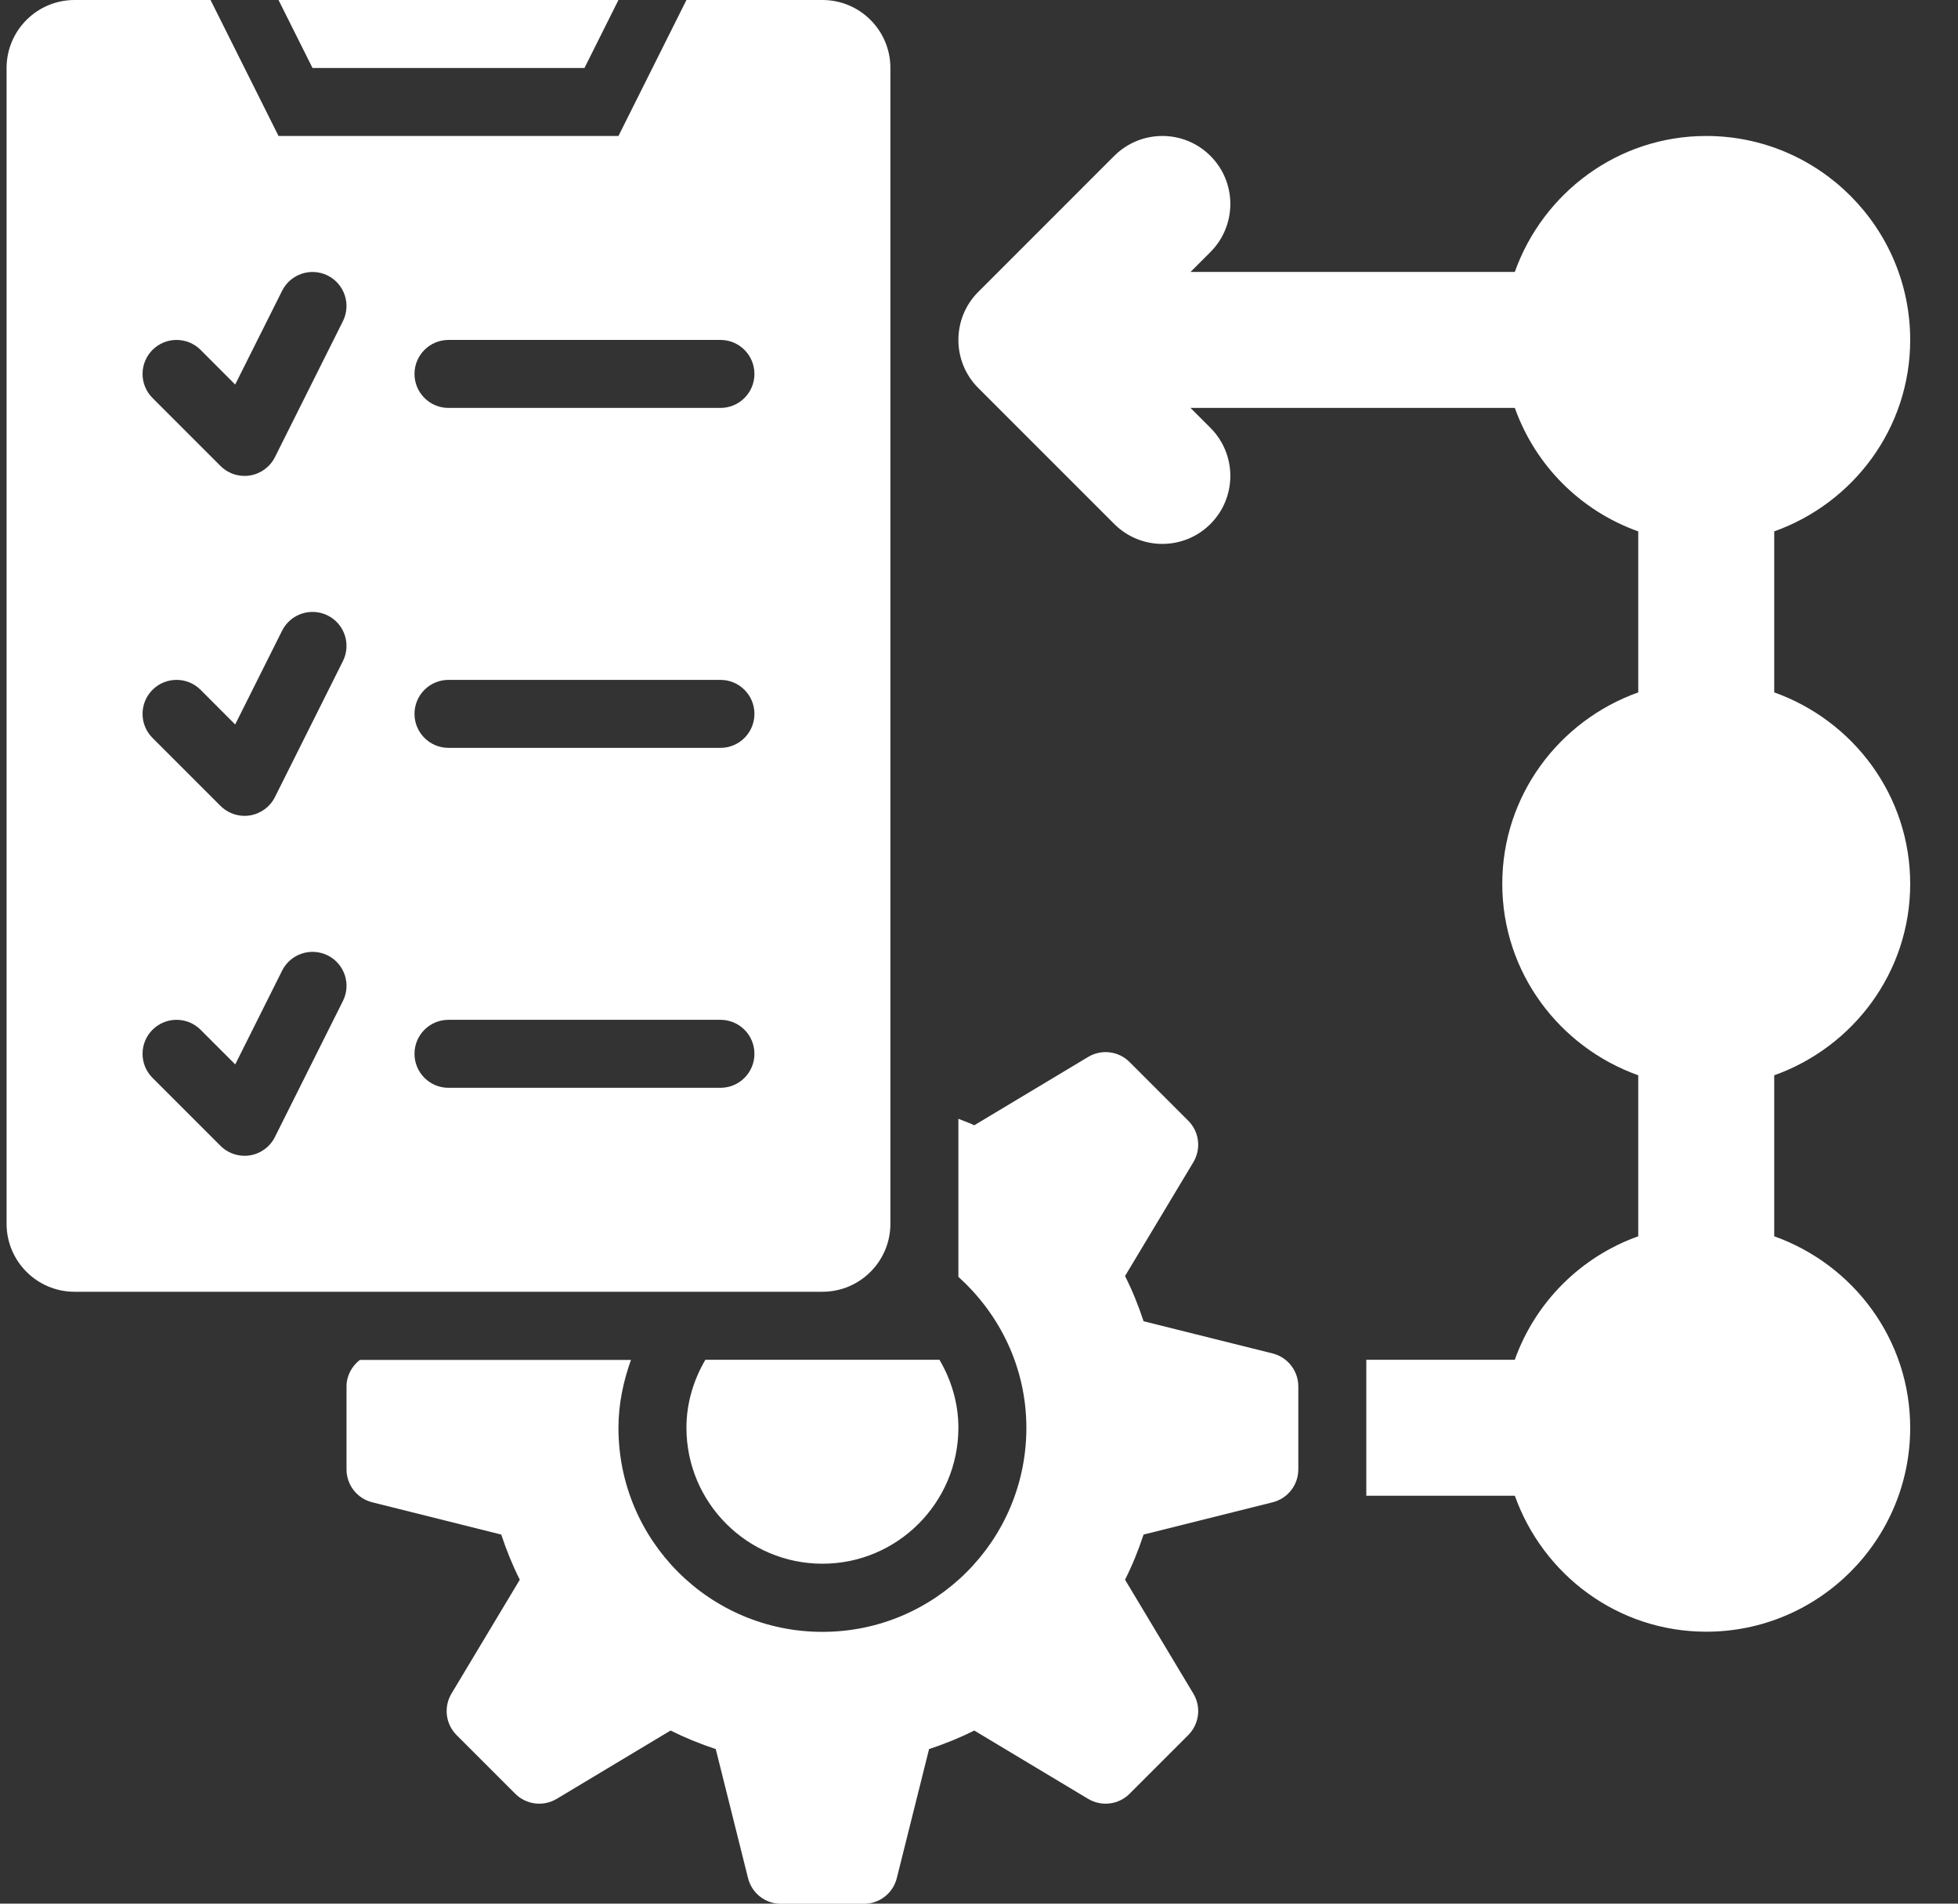
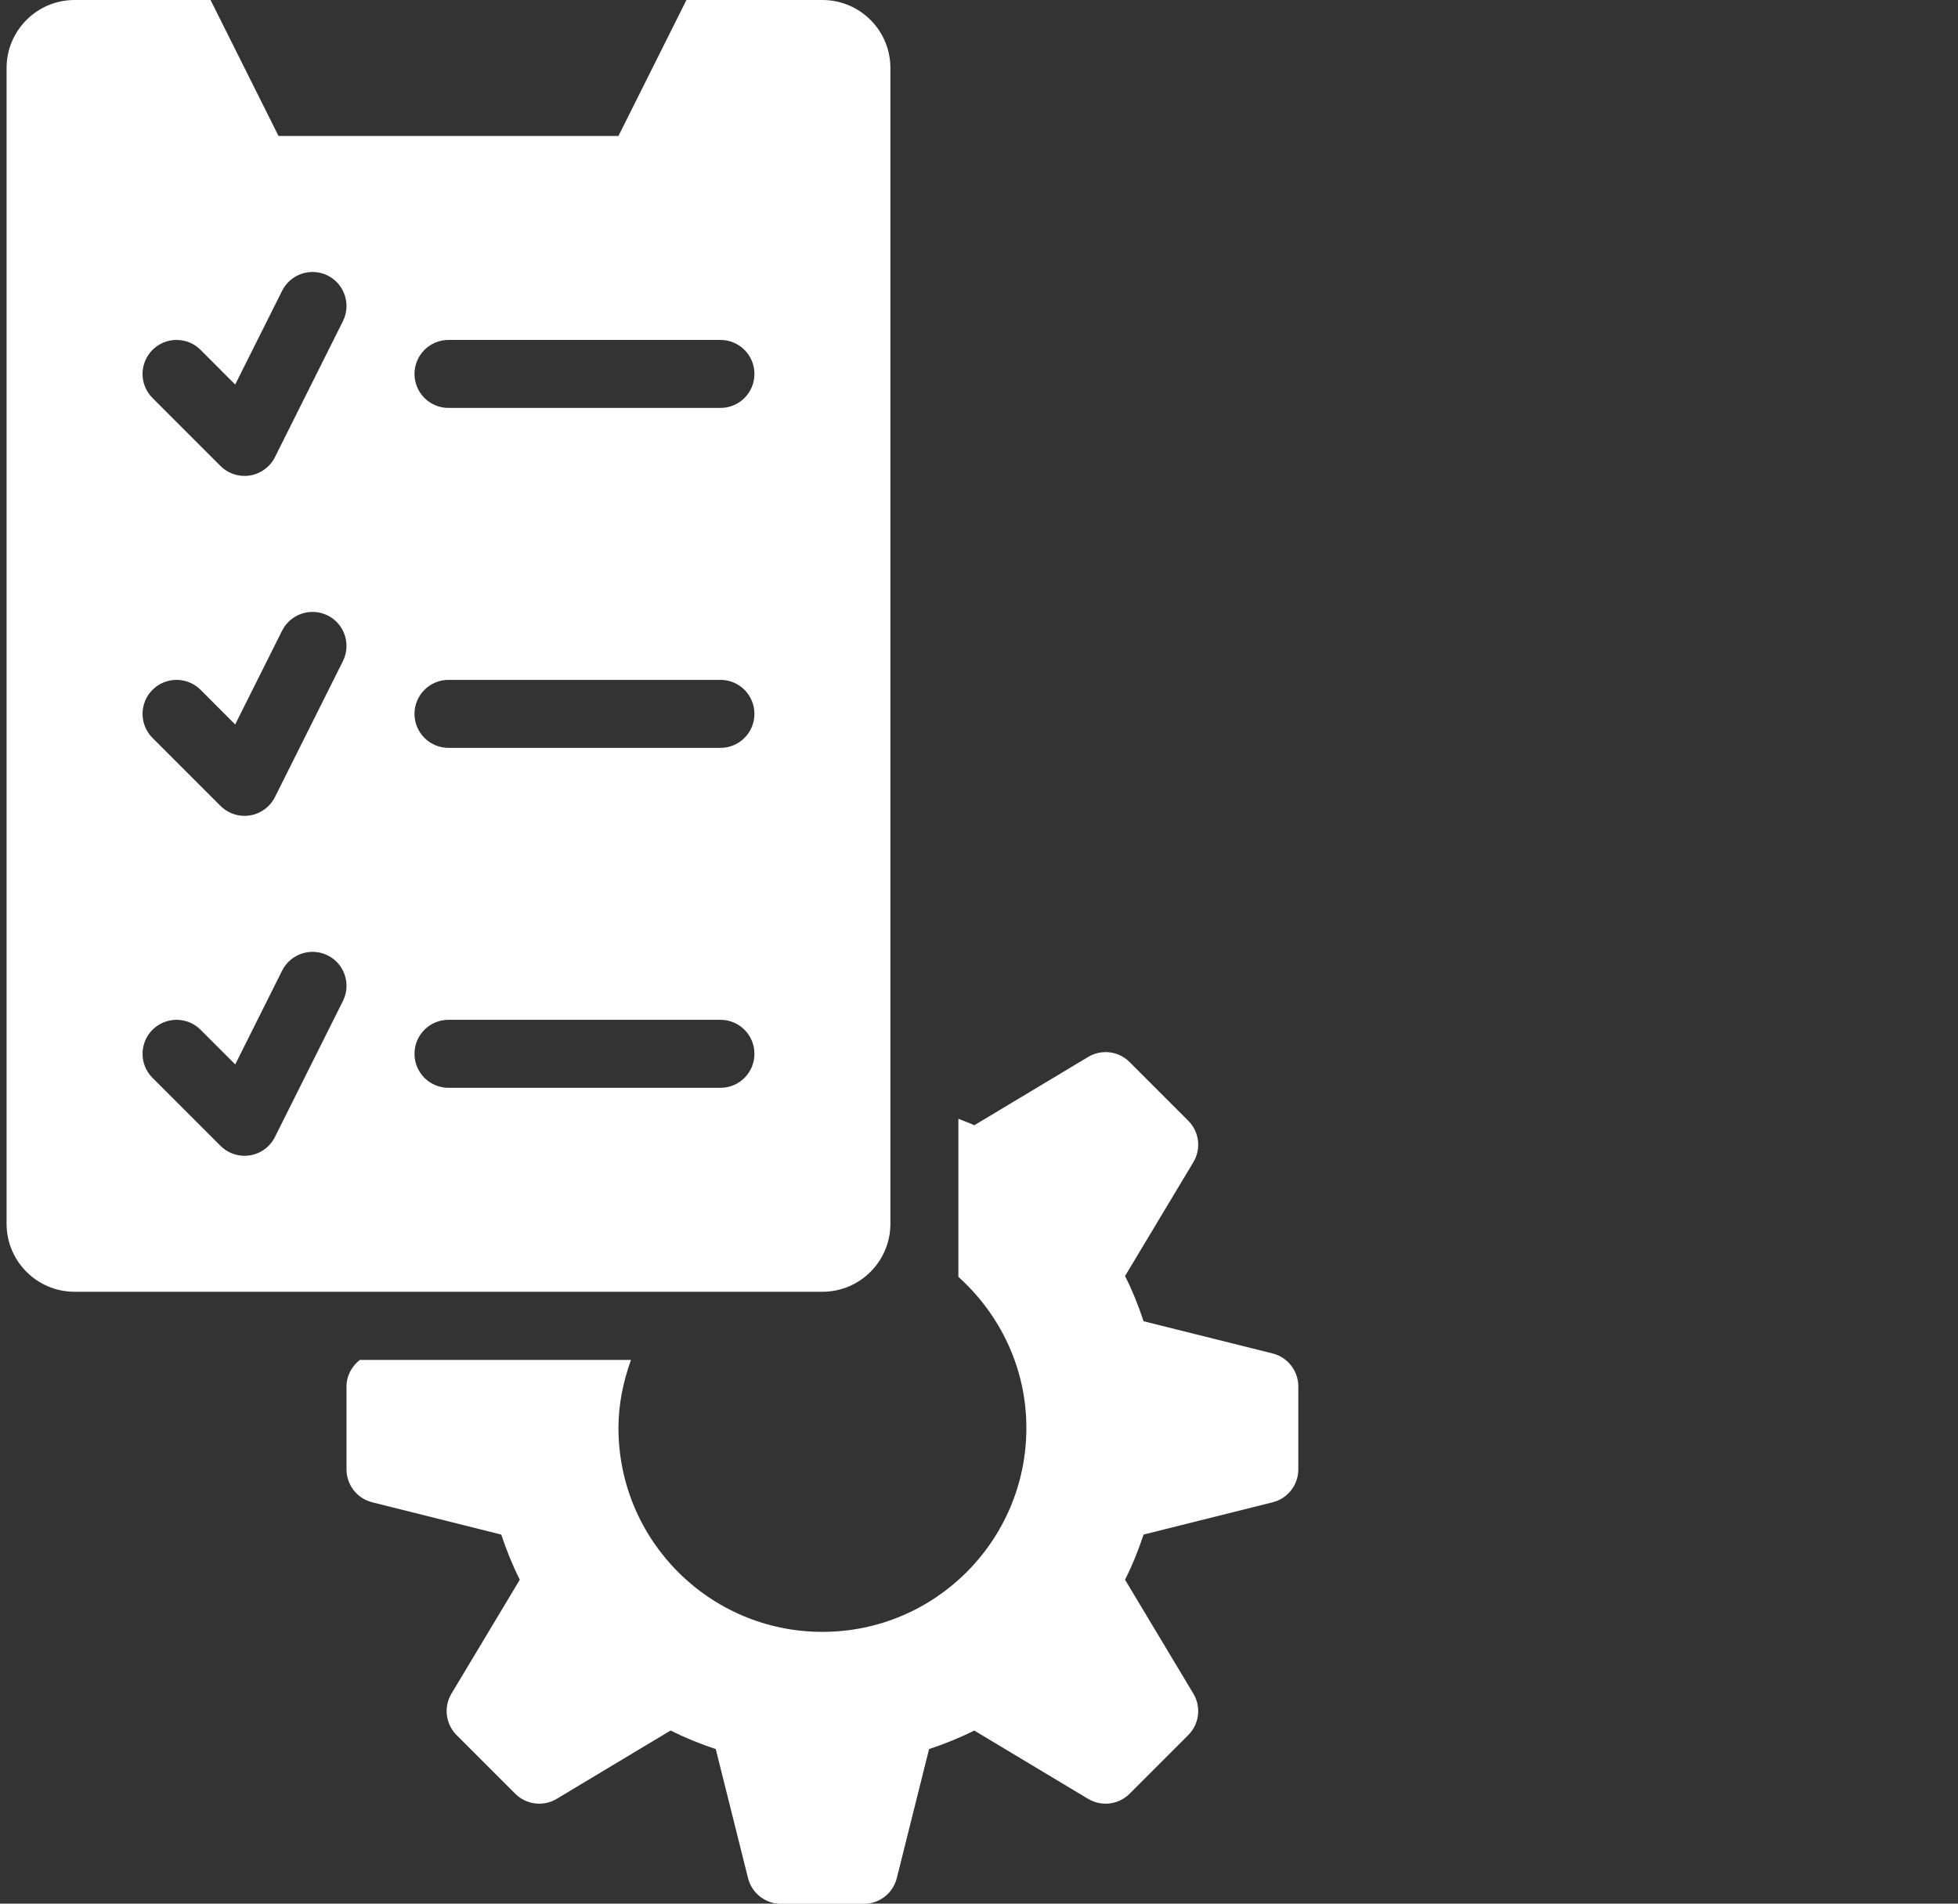
<svg xmlns="http://www.w3.org/2000/svg" width="36" height="35" viewBox="0 0 36 35" fill="none">
  <rect x="0" y="0" width="36" height="35" fill="#333333" stroke="none" />
-   <path d="M35.121 16.25C35.121 14.623 34.073 13.248 32.621 12.73V9.77C34.073 9.252 35.121 7.877 35.121 6.25C35.121 4.182 33.439 2.5 31.371 2.5C29.744 2.5 28.369 3.548 27.851 5H21.889L22.255 4.634C22.743 4.146 22.743 3.354 22.255 2.866C21.767 2.378 20.976 2.378 20.487 2.866L17.987 5.366C17.499 5.854 17.499 6.646 17.987 7.134L20.487 9.634C20.731 9.878 21.051 10 21.371 10C21.691 10 22.011 9.878 22.255 9.634C22.743 9.146 22.743 8.354 22.255 7.866L21.889 7.5H27.852C28.229 8.559 29.062 9.392 30.121 9.77V12.73C28.669 13.248 27.621 14.623 27.621 16.25C27.621 17.877 28.669 19.252 30.121 19.77V22.73C29.062 23.108 28.229 23.941 27.851 25H25.121V27.5H27.852C28.369 28.952 29.744 30 31.371 30C33.439 30 35.121 28.318 35.121 26.25C35.121 24.623 34.073 23.248 32.621 22.73V19.77C34.073 19.252 35.121 17.877 35.121 16.25Z" fill="white" />
-   <path d="M5.121 0L5.746 1.25H10.746L11.371 0H5.121Z" fill="white" />
-   <path d="M12.969 25C12.754 25.369 12.621 25.793 12.621 26.25C12.621 27.629 13.742 28.75 15.121 28.75C16.5 28.75 17.621 27.629 17.621 26.25C17.621 25.793 17.489 25.369 17.273 25H12.969Z" fill="white" />
  <path d="M23.398 24.884L21.026 24.292C20.931 24.004 20.82 23.728 20.685 23.461L21.941 21.368C22.089 21.122 22.05 20.807 21.847 20.605L20.769 19.527C20.567 19.324 20.252 19.285 20.006 19.433L17.913 20.689C17.819 20.642 17.717 20.611 17.621 20.569V23.476C18.383 24.162 18.871 25.147 18.871 26.253C18.871 28.324 17.192 30.003 15.121 30.003C13.05 30.003 11.371 28.324 11.371 26.253C11.371 25.812 11.461 25.396 11.601 25.003H6.616C6.468 25.119 6.371 25.294 6.371 25.491V27.015C6.371 27.302 6.566 27.552 6.845 27.621L9.216 28.214C9.311 28.501 9.423 28.777 9.557 29.044L8.301 31.138C8.154 31.384 8.192 31.698 8.395 31.901L9.473 32.979C9.676 33.182 9.99 33.22 10.236 33.073L12.329 31.817C12.597 31.951 12.873 32.063 13.16 32.158L13.753 34.529C13.822 34.808 14.072 35.003 14.359 35.003H15.883C16.17 35.003 16.42 34.808 16.489 34.529L17.082 32.158C17.369 32.063 17.646 31.951 17.913 31.817L20.006 33.073C20.252 33.22 20.567 33.182 20.769 32.979L21.847 31.901C22.05 31.698 22.089 31.384 21.941 31.138L20.685 29.044C20.82 28.777 20.931 28.501 21.026 28.214L23.398 27.621C23.676 27.552 23.871 27.302 23.871 27.015V25.491C23.871 25.204 23.676 24.954 23.398 24.884Z" fill="white" />
  <path d="M15.121 0H12.621L11.371 2.5C11.371 2.5 11.371 2.5 11.371 2.5L5.121 2.5L3.871 0H1.371C0.681 0 0.121 0.56 0.121 1.25V22.5C0.121 23.19 0.681 23.75 1.371 23.75H15.121C15.812 23.75 16.371 23.19 16.371 22.5V1.25C16.371 0.56 15.812 0 15.121 0ZM2.804 6.433C3.048 6.189 3.444 6.189 3.688 6.433L4.324 7.07L5.187 5.346C5.342 5.037 5.716 4.913 6.025 5.066C6.334 5.221 6.459 5.596 6.305 5.905L5.055 8.405C4.965 8.584 4.794 8.71 4.596 8.742C4.562 8.748 4.529 8.75 4.496 8.75C4.332 8.75 4.172 8.686 4.054 8.567L2.804 7.317C2.56 7.073 2.56 6.678 2.804 6.433ZM2.804 12.683C3.048 12.439 3.444 12.439 3.688 12.683L4.324 13.32L5.187 11.595C5.342 11.287 5.716 11.163 6.025 11.316C6.334 11.47 6.459 11.846 6.305 12.155L5.055 14.655C4.965 14.834 4.794 14.96 4.596 14.992C4.562 14.998 4.529 15 4.496 15C4.332 15 4.172 14.935 4.054 14.817L2.804 13.567C2.56 13.323 2.56 12.927 2.804 12.683ZM6.305 18.404L5.055 20.904C4.965 21.084 4.795 21.21 4.596 21.242C4.563 21.248 4.529 21.25 4.496 21.25C4.332 21.25 4.172 21.185 4.054 21.067L2.804 19.817C2.56 19.573 2.56 19.177 2.804 18.933C3.048 18.689 3.444 18.689 3.688 18.933L4.325 19.57L5.187 17.846C5.342 17.537 5.716 17.413 6.026 17.566C6.334 17.72 6.46 18.096 6.305 18.404ZM13.246 20H8.246C7.901 20 7.621 19.721 7.621 19.375C7.621 19.029 7.901 18.75 8.246 18.75H13.246C13.592 18.75 13.871 19.029 13.871 19.375C13.871 19.721 13.592 20 13.246 20ZM13.246 13.75H8.246C7.901 13.75 7.621 13.47 7.621 13.125C7.621 12.78 7.901 12.5 8.246 12.5H13.246C13.592 12.5 13.871 12.78 13.871 13.125C13.871 13.47 13.592 13.75 13.246 13.75ZM13.246 7.5H8.246C7.901 7.5 7.621 7.22 7.621 6.875C7.621 6.53 7.901 6.25 8.246 6.25H13.246C13.592 6.25 13.871 6.53 13.871 6.875C13.871 7.22 13.592 7.5 13.246 7.5Z" fill="white" />
</svg>